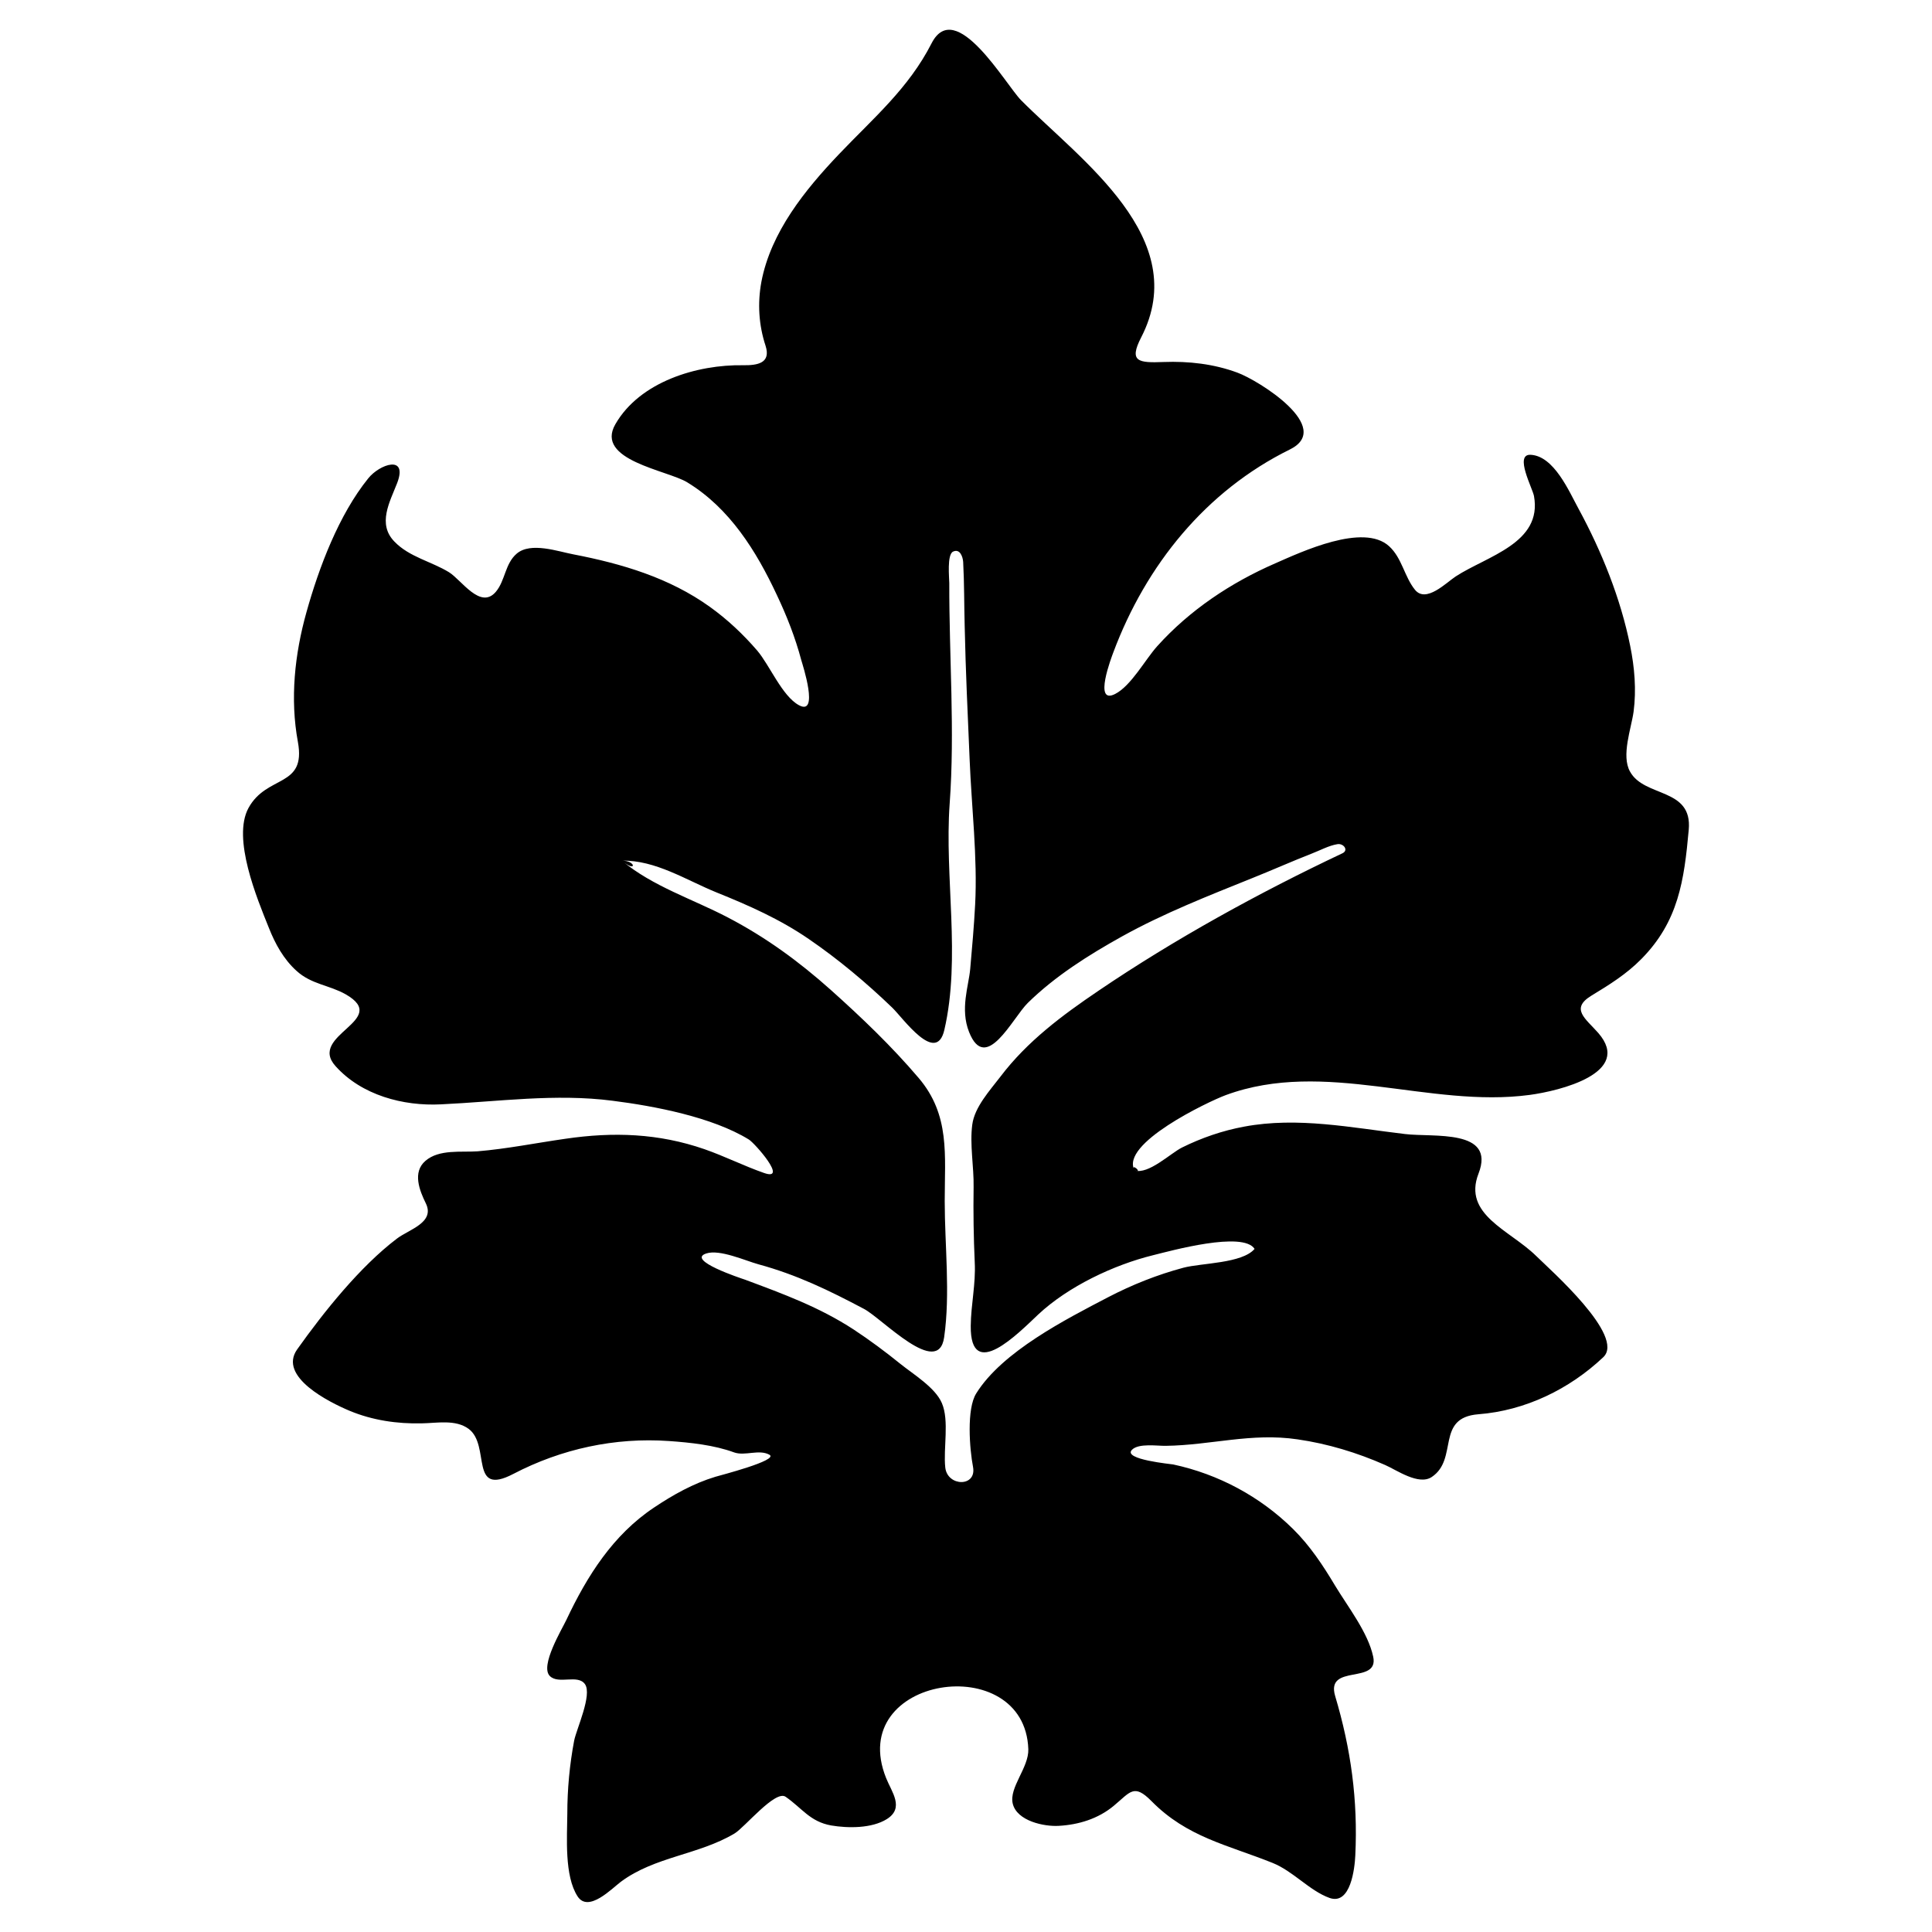
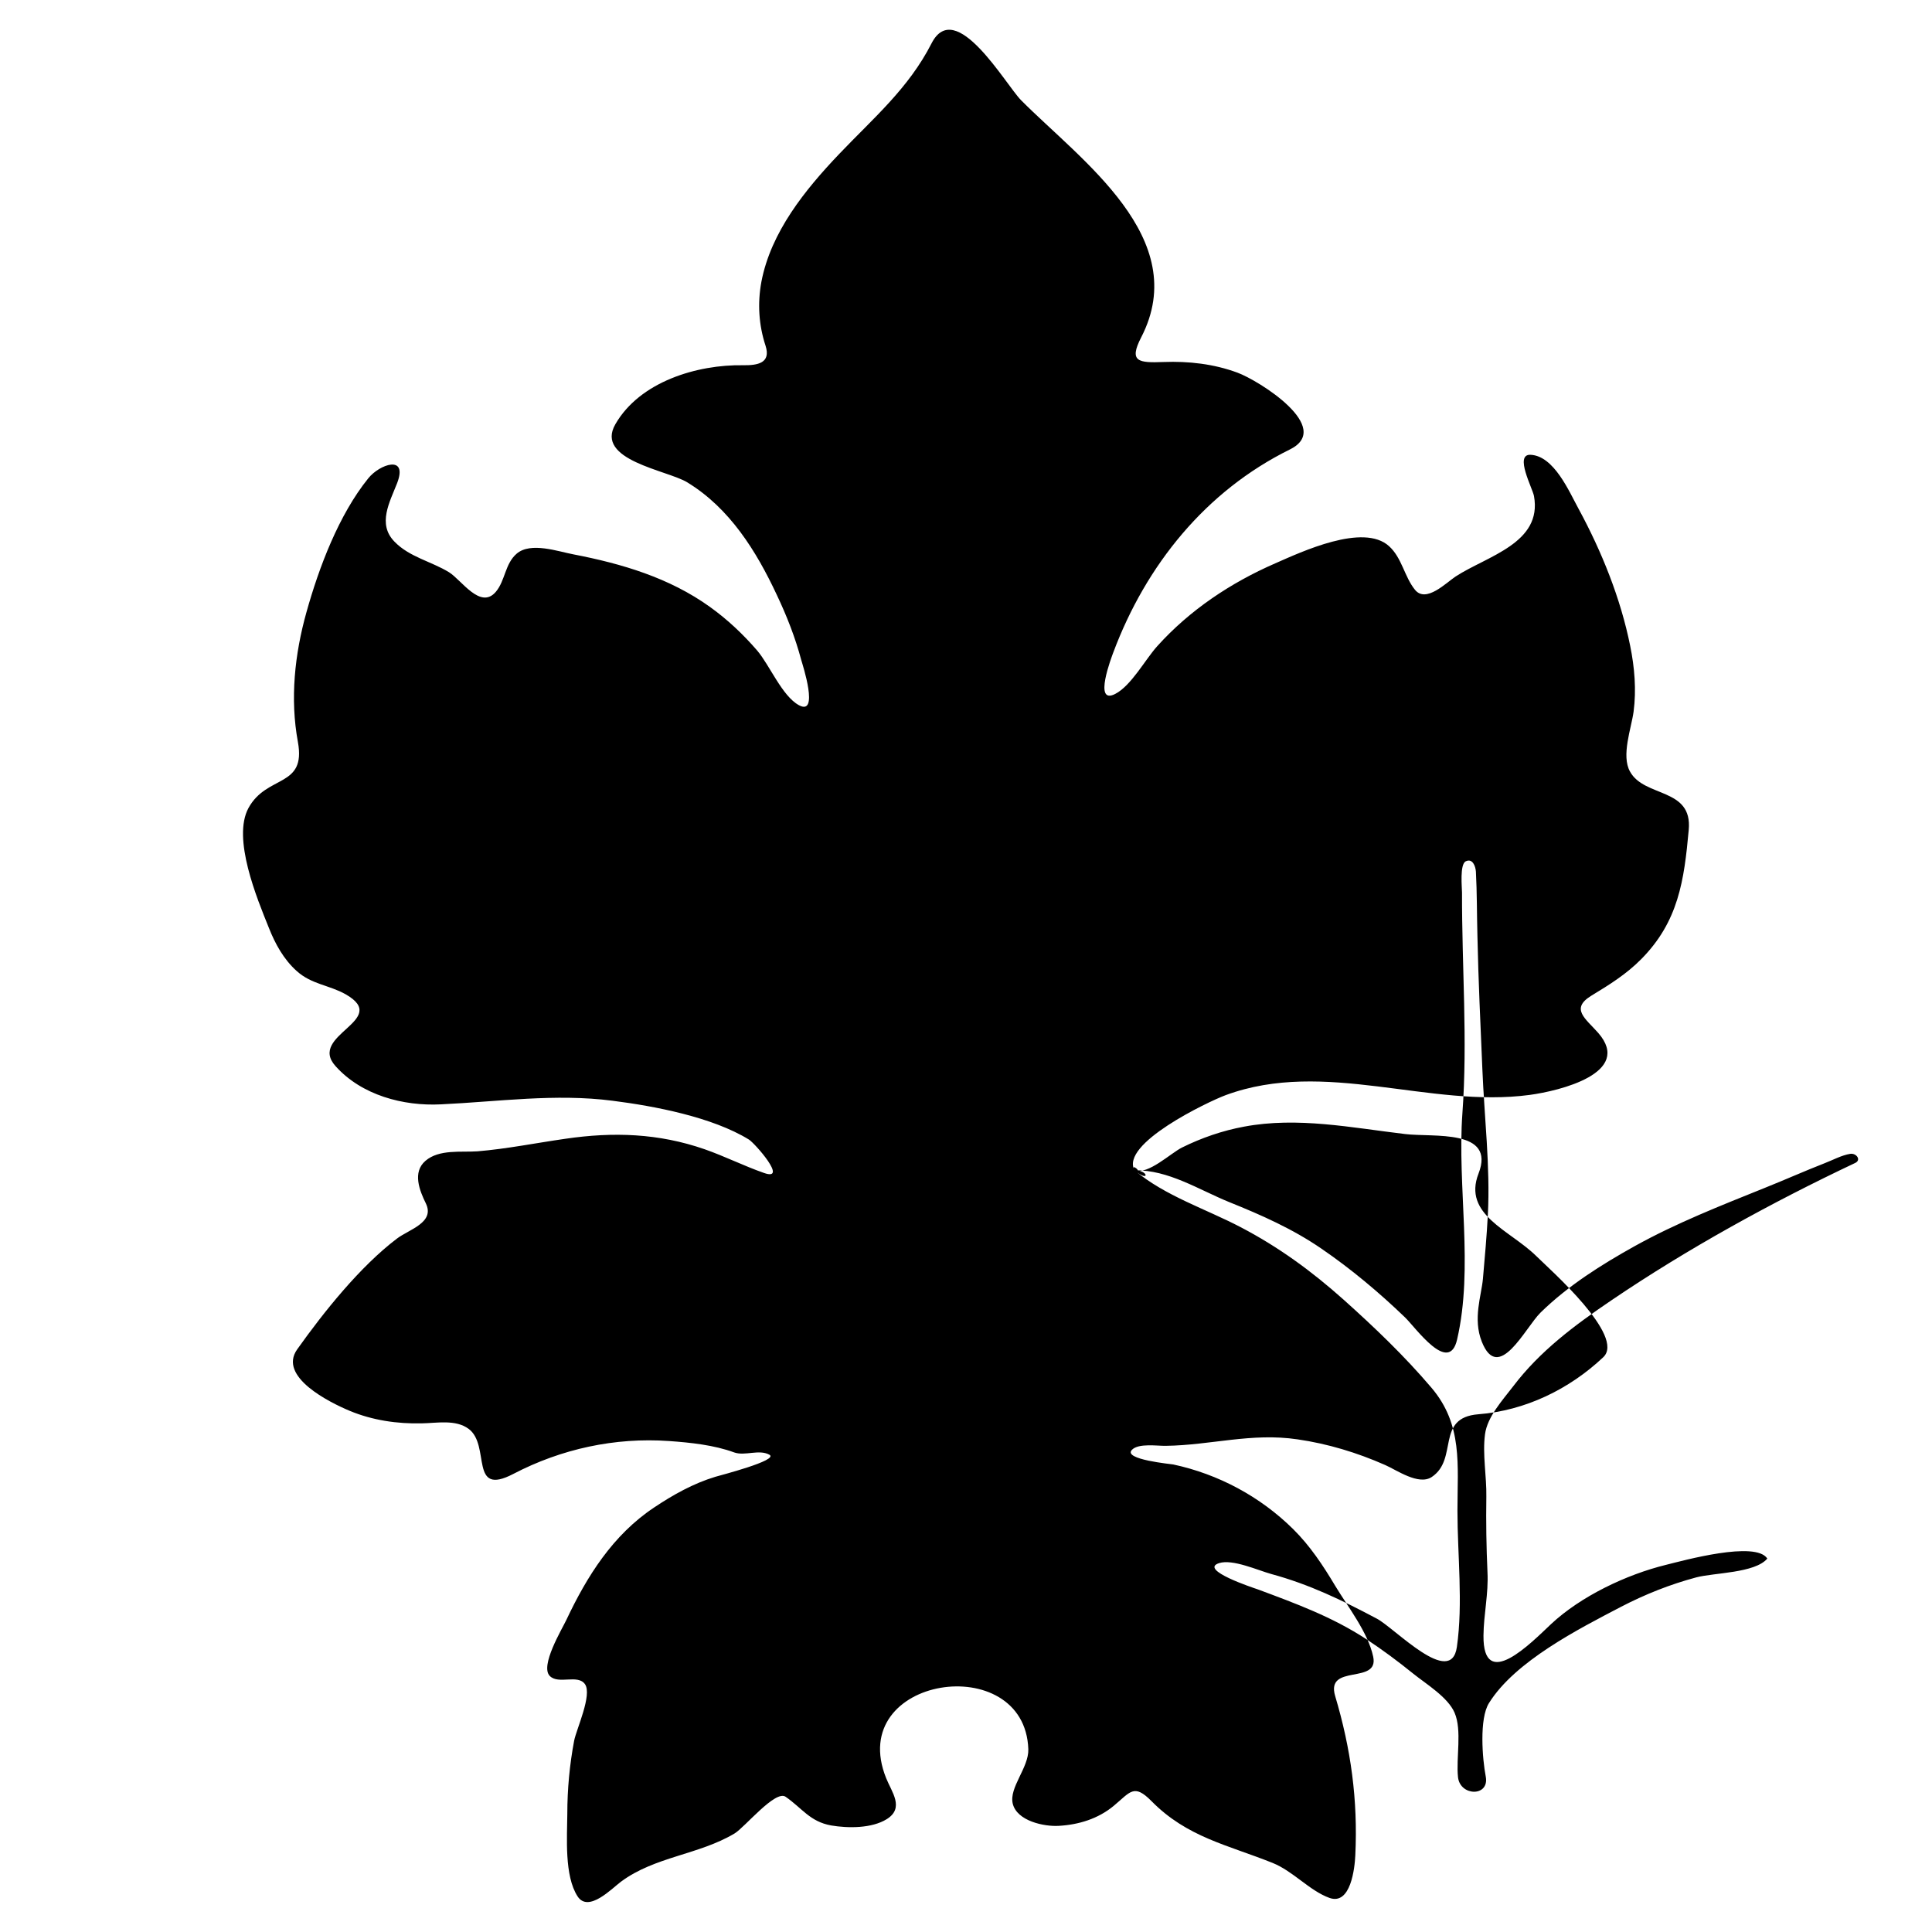
<svg xmlns="http://www.w3.org/2000/svg" fill="#000000" width="800px" height="800px" version="1.1" viewBox="144 144 512 512">
-   <path d="m444.69 454.16c3.578 1.211 9.523-4.535 12.543-6.047 5.188-2.57 10.73-4.484 16.473-5.543 14.207-2.672 28.566 0.301 42.672 1.965 7.406 0.906 24.082-1.461 19.445 10.48-4.231 10.883 8.262 14.965 15.215 21.766 3.879 3.828 23.781 21.312 17.836 26.902-8.969 8.465-20.656 14.156-33.102 15.113-11.438 0.906-5.188 11.84-12.344 16.625-3.477 2.316-9.32-1.863-12.344-3.176-7.406-3.273-15.215-5.644-23.227-6.801-12.242-1.812-22.973 1.562-34.914 1.715-2.215 0.051-7.203-0.754-8.969 1.059-2.519 2.57 10.48 3.777 10.934 3.879 11.992 2.57 23.074 8.516 31.789 17.129 4.484 4.434 7.91 9.621 11.133 15.012 3.375 5.594 8.715 12.395 10.078 18.793 1.613 7.508-12.645 1.762-10.078 10.43 4.18 14.008 6.047 27.559 5.34 42.219-0.152 3.375-1.211 13.301-6.852 11.285-5.289-1.914-9.574-7.055-15.062-9.27-11.941-4.785-22.672-6.801-32.094-16.375-4.684-4.734-5.594-2.418-10.027 1.258-4.133 3.426-9.27 4.988-14.508 5.289-3.879 0.25-11.133-1.258-12.242-5.894-1.008-4.281 4.281-9.523 4.133-14.41-0.906-26.5-48.566-19.445-37.684 7.656 1.461 3.68 4.938 7.91 0.152 10.883-3.981 2.469-10.277 2.418-14.711 1.664-5.644-1.008-7.707-4.586-12.09-7.609-2.719-1.863-10.832 8.113-13.504 9.723-9.523 5.691-21.109 6.098-30.129 12.797-2.367 1.762-8.613 8.312-11.488 3.879-3.527-5.441-2.769-15.617-2.719-21.867 0-6.5 0.605-13 1.812-19.398 0.605-3.074 4.836-12.141 2.871-14.965-1.914-2.719-7.004 0.152-9.32-2.168-2.672-2.672 3.223-12.395 4.383-14.863 5.492-11.637 12.344-22.52 23.227-29.773 5.039-3.375 10.43-6.398 16.273-8.16 0.957-0.301 16.93-4.383 14.309-5.844-2.769-1.512-6.449 0.402-9.32-0.605-5.34-1.965-11.586-2.621-17.281-3.023-14.309-1.008-28.516 2.066-41.262 8.715-11.789 6.144-5.945-7.559-11.84-11.941-3.477-2.57-8.465-1.512-12.445-1.461-6.5 0.152-13.047-0.805-19.094-3.324-5.289-2.215-19.043-9.02-13.906-16.273 7.055-9.926 16.676-21.965 26.449-29.371 3.176-2.418 10.125-4.231 7.656-9.32-1.664-3.375-3.629-8.262-0.102-11.285 3.629-3.125 9.473-2.215 13.805-2.519 7.809-0.656 15.516-2.215 23.277-3.324 12.695-1.863 24.688-1.461 36.879 2.769 5.34 1.863 10.43 4.434 15.77 6.297 6.5 2.266-2.469-7.91-4.031-8.867-9.672-5.945-24.988-8.867-36.125-10.277-15.164-1.965-30.328 0.25-45.492 0.957-9.977 0.504-21.008-2.418-27.91-10.125-7.508-8.312 14.762-12.141 2.672-19.043-4.383-2.469-9.07-2.621-13-6.195-3.426-3.074-5.691-7.203-7.356-11.438-3.125-7.758-9.773-23.68-5.391-31.738 4.887-8.918 15.316-5.289 13.098-17.48-2.117-11.438-0.855-23.277 2.266-34.41 3.324-11.891 8.566-25.797 16.375-35.469 3.023-3.777 10.578-6.348 7.656 1.258-1.965 5.039-5.289 10.832-0.707 15.516 3.93 4.082 9.773 5.238 14.461 8.113 3.324 2.066 8.312 9.977 12.395 5.188 2.519-2.973 2.418-7.457 5.543-10.125 3.727-3.176 10.984-0.555 15.062 0.203 12.797 2.469 25.391 6.195 36.125 13.906 4.637 3.324 8.816 7.254 12.543 11.586 3.273 3.828 6.602 12.043 11.035 14.461 5.492 3.023 0.957-10.832 0.656-11.891-1.613-6.047-3.828-11.688-6.5-17.332-5.441-11.637-12.496-22.973-23.73-29.824-5.238-3.223-24.586-5.844-19.043-15.418 6.5-11.285 21.664-15.82 33.855-15.617 3.828 0.051 7.406-0.555 5.945-5.141-1.812-5.492-2.168-11.285-1.109-16.977 2.519-13.199 11.586-24.383 20.605-33.855 9.07-9.523 18.391-17.383 24.484-29.32 6.348-12.445 19.648 10.934 23.73 15.062 15.82 15.922 45.395 36.527 31.84 62.824-3.375 6.551-0.707 6.801 5.945 6.551 6.602-0.25 13.301 0.504 19.547 2.82 5.644 2.066 25.645 14.559 13.906 20.355-22.27 10.984-38.137 30.633-46.805 53.809-0.402 1.109-5.391 14.008 0.504 10.984 4.231-2.168 7.961-9.117 11.133-12.645 8.613-9.574 19.496-16.828 31.285-21.965 6.902-3.023 23.375-10.781 30.18-4.535 3.426 3.125 4.031 8.062 6.852 11.539 2.922 3.629 8.312-1.914 10.781-3.527 8.363-5.441 23.023-8.816 20.758-21.312-0.352-2.016-5.289-11.133-0.906-10.934 6.246 0.301 10.227 9.773 12.746 14.359 6.098 11.234 11.133 23.73 13.652 36.273 1.16 5.691 1.664 11.637 0.906 17.434-0.605 4.434-3.324 11.637-0.957 15.871 3.777 6.953 16.625 4.18 15.566 15.469-1.211 13.402-2.719 24.285-12.594 34.258-3.93 3.981-8.465 6.801-13.199 9.672-5.691 3.477-1.512 6.098 1.812 9.875 9.27 10.629-10.277 15.367-18.137 16.426-26.652 3.578-54.262-9.621-80.559 0.051-4.773 1.766-28.148 12.953-24.168 19.953 2.469 0.859-1.262-2.266 0 0zm-135.88-82.07c8.113 6.801 18.793 10.176 28.113 15.062 10.027 5.238 18.793 11.637 27.258 19.195 8.211 7.356 16.121 14.914 23.277 23.328 8.363 9.824 6.902 20.402 6.902 32.648 0 11.688 1.512 24.484-0.152 36.074-1.562 10.883-16.375-4.938-21.211-7.508-9.32-4.938-17.836-9.07-28.012-11.84-3.477-0.957-10.227-4.031-13.805-2.871-5.441 1.762 9.07 6.551 10.277 6.953 10.125 3.777 19.648 7.254 28.766 13.199 4.281 2.82 8.414 5.894 12.395 9.117 3.375 2.719 9.219 6.246 10.984 10.379 2.016 4.684 0.352 11.992 0.906 17.078 0.555 5.09 8.363 5.238 7.356-0.152-0.906-4.684-1.762-15.367 0.855-19.496 6.902-11.082 23.781-19.648 34.965-25.492 6.398-3.324 13-5.945 19.949-7.809 4.734-1.258 15.566-1.109 18.844-4.988-3.074-4.785-22.168 0.504-26.852 1.664-10.48 2.57-22.57 8.312-30.48 15.719-5.238 4.938-18.035 18.086-17.887 3.023 0.051-5.644 1.359-11.082 1.059-16.828-0.301-6.648-0.402-13.25-0.301-19.949 0.102-5.34-1.059-11.285-0.352-16.574 0.605-4.637 4.684-9.07 7.457-12.695 7.106-9.371 16.324-16.223 25.996-22.773 20.203-13.703 42.57-25.996 64.641-36.426 1.715-0.805 0.301-2.672-1.309-2.418-2.266 0.352-4.637 1.664-6.75 2.469-5.289 2.066-10.48 4.383-15.77 6.5-11.738 4.734-23.477 9.32-34.562 15.469-8.867 4.938-17.684 10.48-24.988 17.633-4.082 4.031-11.133 18.895-15.566 7.707-2.418-6.098-0.102-12.191 0.301-16.676 0.504-5.742 1.008-11.336 1.309-17.078 0.656-12.445-0.957-25.945-1.461-38.492-0.504-11.789-1.059-23.527-1.309-35.316-0.152-5.644-0.102-11.387-0.402-17.027-0.102-1.359-0.855-3.578-2.672-2.719-1.664 0.754-1.008 7.055-1.008 8.312-0.051 19.547 1.512 39.145 0.102 58.492-1.41 19.496 3.023 40.809-1.41 59.953-2.168 9.371-10.934-3.125-13.805-5.894-6.801-6.551-14.309-12.848-22.117-18.188-7.609-5.238-15.922-8.918-24.434-12.344-8.07-3.281-16.23-8.621-25.098-8.422 3.981 3.379 3.777-0.051 0 0z" />
+   <path d="m444.69 454.16c3.578 1.211 9.523-4.535 12.543-6.047 5.188-2.57 10.73-4.484 16.473-5.543 14.207-2.672 28.566 0.301 42.672 1.965 7.406 0.906 24.082-1.461 19.445 10.48-4.231 10.883 8.262 14.965 15.215 21.766 3.879 3.828 23.781 21.312 17.836 26.902-8.969 8.465-20.656 14.156-33.102 15.113-11.438 0.906-5.188 11.84-12.344 16.625-3.477 2.316-9.32-1.863-12.344-3.176-7.406-3.273-15.215-5.644-23.227-6.801-12.242-1.812-22.973 1.562-34.914 1.715-2.215 0.051-7.203-0.754-8.969 1.059-2.519 2.57 10.48 3.777 10.934 3.879 11.992 2.57 23.074 8.516 31.789 17.129 4.484 4.434 7.91 9.621 11.133 15.012 3.375 5.594 8.715 12.395 10.078 18.793 1.613 7.508-12.645 1.762-10.078 10.43 4.18 14.008 6.047 27.559 5.34 42.219-0.152 3.375-1.211 13.301-6.852 11.285-5.289-1.914-9.574-7.055-15.062-9.27-11.941-4.785-22.672-6.801-32.094-16.375-4.684-4.734-5.594-2.418-10.027 1.258-4.133 3.426-9.27 4.988-14.508 5.289-3.879 0.25-11.133-1.258-12.242-5.894-1.008-4.281 4.281-9.523 4.133-14.41-0.906-26.5-48.566-19.445-37.684 7.656 1.461 3.68 4.938 7.91 0.152 10.883-3.981 2.469-10.277 2.418-14.711 1.664-5.644-1.008-7.707-4.586-12.09-7.609-2.719-1.863-10.832 8.113-13.504 9.723-9.523 5.691-21.109 6.098-30.129 12.797-2.367 1.762-8.613 8.312-11.488 3.879-3.527-5.441-2.769-15.617-2.719-21.867 0-6.5 0.605-13 1.812-19.398 0.605-3.074 4.836-12.141 2.871-14.965-1.914-2.719-7.004 0.152-9.32-2.168-2.672-2.672 3.223-12.395 4.383-14.863 5.492-11.637 12.344-22.52 23.227-29.773 5.039-3.375 10.43-6.398 16.273-8.16 0.957-0.301 16.93-4.383 14.309-5.844-2.769-1.512-6.449 0.402-9.32-0.605-5.34-1.965-11.586-2.621-17.281-3.023-14.309-1.008-28.516 2.066-41.262 8.715-11.789 6.144-5.945-7.559-11.84-11.941-3.477-2.57-8.465-1.512-12.445-1.461-6.5 0.152-13.047-0.805-19.094-3.324-5.289-2.215-19.043-9.02-13.906-16.273 7.055-9.926 16.676-21.965 26.449-29.371 3.176-2.418 10.125-4.231 7.656-9.32-1.664-3.375-3.629-8.262-0.102-11.285 3.629-3.125 9.473-2.215 13.805-2.519 7.809-0.656 15.516-2.215 23.277-3.324 12.695-1.863 24.688-1.461 36.879 2.769 5.34 1.863 10.43 4.434 15.77 6.297 6.5 2.266-2.469-7.91-4.031-8.867-9.672-5.945-24.988-8.867-36.125-10.277-15.164-1.965-30.328 0.25-45.492 0.957-9.977 0.504-21.008-2.418-27.91-10.125-7.508-8.312 14.762-12.141 2.672-19.043-4.383-2.469-9.07-2.621-13-6.195-3.426-3.074-5.691-7.203-7.356-11.438-3.125-7.758-9.773-23.68-5.391-31.738 4.887-8.918 15.316-5.289 13.098-17.48-2.117-11.438-0.855-23.277 2.266-34.41 3.324-11.891 8.566-25.797 16.375-35.469 3.023-3.777 10.578-6.348 7.656 1.258-1.965 5.039-5.289 10.832-0.707 15.516 3.93 4.082 9.773 5.238 14.461 8.113 3.324 2.066 8.312 9.977 12.395 5.188 2.519-2.973 2.418-7.457 5.543-10.125 3.727-3.176 10.984-0.555 15.062 0.203 12.797 2.469 25.391 6.195 36.125 13.906 4.637 3.324 8.816 7.254 12.543 11.586 3.273 3.828 6.602 12.043 11.035 14.461 5.492 3.023 0.957-10.832 0.656-11.891-1.613-6.047-3.828-11.688-6.5-17.332-5.441-11.637-12.496-22.973-23.73-29.824-5.238-3.223-24.586-5.844-19.043-15.418 6.5-11.285 21.664-15.82 33.855-15.617 3.828 0.051 7.406-0.555 5.945-5.141-1.812-5.492-2.168-11.285-1.109-16.977 2.519-13.199 11.586-24.383 20.605-33.855 9.07-9.523 18.391-17.383 24.484-29.32 6.348-12.445 19.648 10.934 23.73 15.062 15.82 15.922 45.395 36.527 31.84 62.824-3.375 6.551-0.707 6.801 5.945 6.551 6.602-0.25 13.301 0.504 19.547 2.82 5.644 2.066 25.645 14.559 13.906 20.355-22.27 10.984-38.137 30.633-46.805 53.809-0.402 1.109-5.391 14.008 0.504 10.984 4.231-2.168 7.961-9.117 11.133-12.645 8.613-9.574 19.496-16.828 31.285-21.965 6.902-3.023 23.375-10.781 30.18-4.535 3.426 3.125 4.031 8.062 6.852 11.539 2.922 3.629 8.312-1.914 10.781-3.527 8.363-5.441 23.023-8.816 20.758-21.312-0.352-2.016-5.289-11.133-0.906-10.934 6.246 0.301 10.227 9.773 12.746 14.359 6.098 11.234 11.133 23.73 13.652 36.273 1.16 5.691 1.664 11.637 0.906 17.434-0.605 4.434-3.324 11.637-0.957 15.871 3.777 6.953 16.625 4.18 15.566 15.469-1.211 13.402-2.719 24.285-12.594 34.258-3.93 3.981-8.465 6.801-13.199 9.672-5.691 3.477-1.512 6.098 1.812 9.875 9.27 10.629-10.277 15.367-18.137 16.426-26.652 3.578-54.262-9.621-80.559 0.051-4.773 1.766-28.148 12.953-24.168 19.953 2.469 0.859-1.262-2.266 0 0zc8.113 6.801 18.793 10.176 28.113 15.062 10.027 5.238 18.793 11.637 27.258 19.195 8.211 7.356 16.121 14.914 23.277 23.328 8.363 9.824 6.902 20.402 6.902 32.648 0 11.688 1.512 24.484-0.152 36.074-1.562 10.883-16.375-4.938-21.211-7.508-9.32-4.938-17.836-9.07-28.012-11.84-3.477-0.957-10.227-4.031-13.805-2.871-5.441 1.762 9.07 6.551 10.277 6.953 10.125 3.777 19.648 7.254 28.766 13.199 4.281 2.82 8.414 5.894 12.395 9.117 3.375 2.719 9.219 6.246 10.984 10.379 2.016 4.684 0.352 11.992 0.906 17.078 0.555 5.09 8.363 5.238 7.356-0.152-0.906-4.684-1.762-15.367 0.855-19.496 6.902-11.082 23.781-19.648 34.965-25.492 6.398-3.324 13-5.945 19.949-7.809 4.734-1.258 15.566-1.109 18.844-4.988-3.074-4.785-22.168 0.504-26.852 1.664-10.48 2.57-22.57 8.312-30.48 15.719-5.238 4.938-18.035 18.086-17.887 3.023 0.051-5.644 1.359-11.082 1.059-16.828-0.301-6.648-0.402-13.25-0.301-19.949 0.102-5.34-1.059-11.285-0.352-16.574 0.605-4.637 4.684-9.07 7.457-12.695 7.106-9.371 16.324-16.223 25.996-22.773 20.203-13.703 42.57-25.996 64.641-36.426 1.715-0.805 0.301-2.672-1.309-2.418-2.266 0.352-4.637 1.664-6.75 2.469-5.289 2.066-10.48 4.383-15.77 6.5-11.738 4.734-23.477 9.32-34.562 15.469-8.867 4.938-17.684 10.48-24.988 17.633-4.082 4.031-11.133 18.895-15.566 7.707-2.418-6.098-0.102-12.191 0.301-16.676 0.504-5.742 1.008-11.336 1.309-17.078 0.656-12.445-0.957-25.945-1.461-38.492-0.504-11.789-1.059-23.527-1.309-35.316-0.152-5.644-0.102-11.387-0.402-17.027-0.102-1.359-0.855-3.578-2.672-2.719-1.664 0.754-1.008 7.055-1.008 8.312-0.051 19.547 1.512 39.145 0.102 58.492-1.41 19.496 3.023 40.809-1.41 59.953-2.168 9.371-10.934-3.125-13.805-5.894-6.801-6.551-14.309-12.848-22.117-18.188-7.609-5.238-15.922-8.918-24.434-12.344-8.07-3.281-16.23-8.621-25.098-8.422 3.981 3.379 3.777-0.051 0 0z" />
</svg>